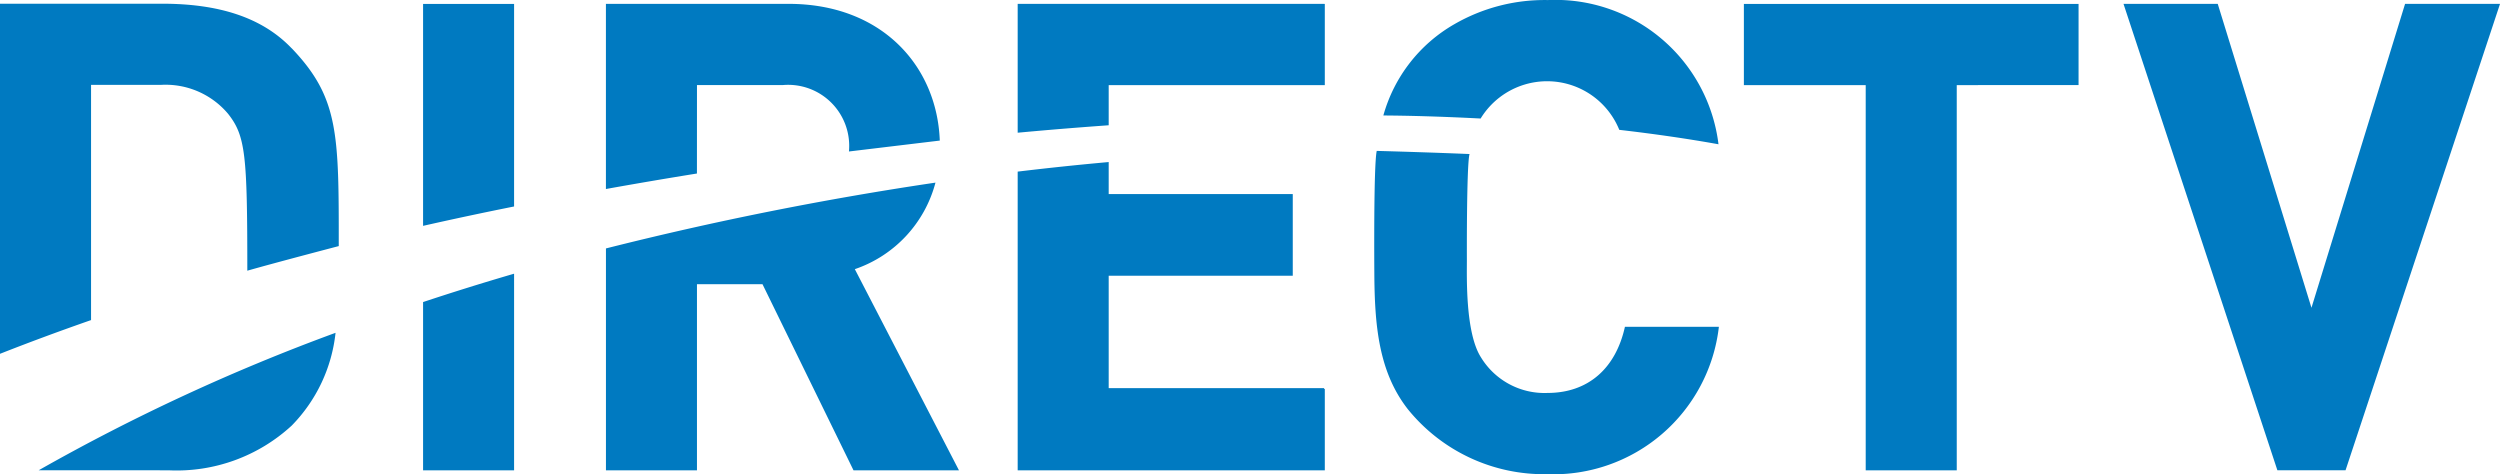
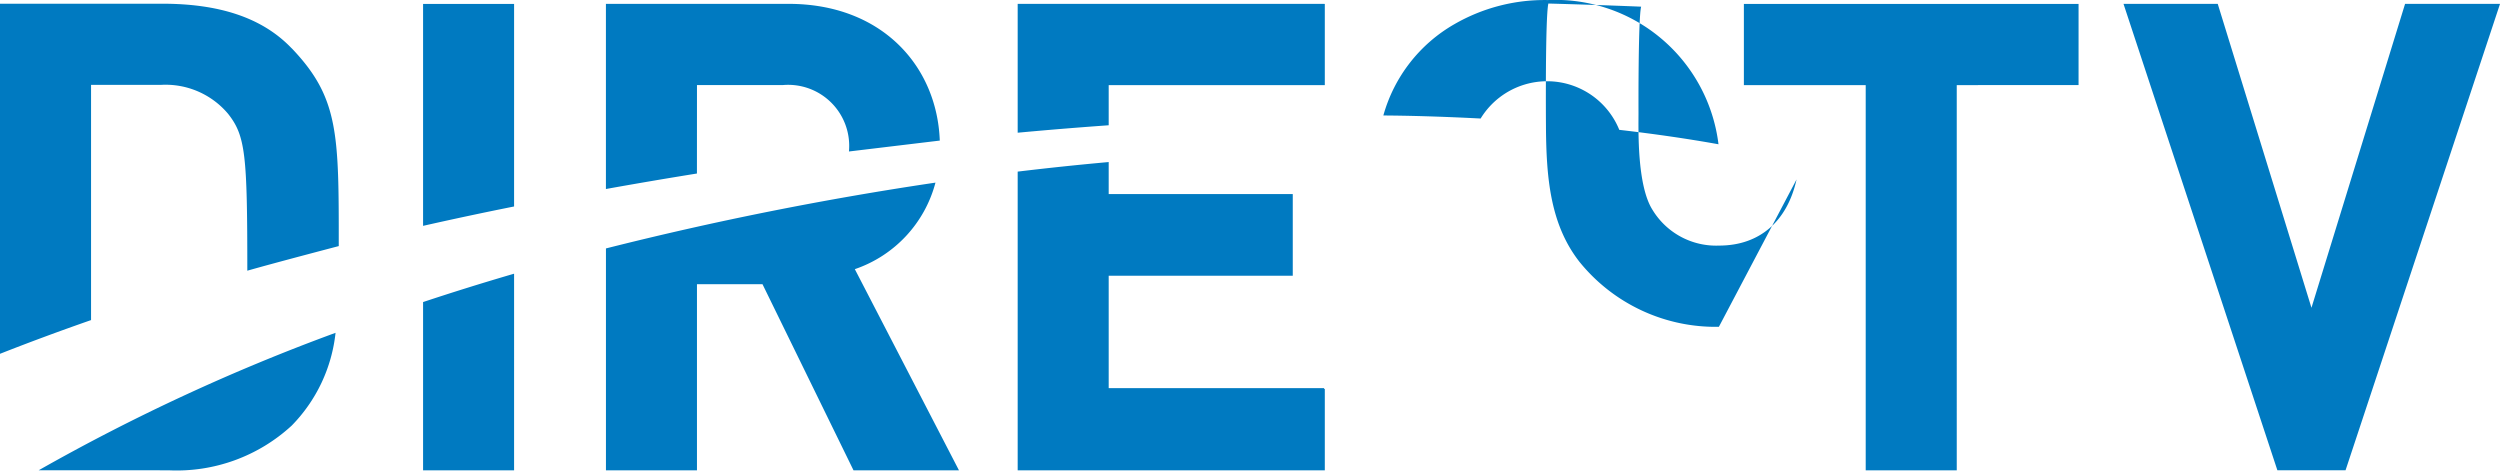
<svg xmlns="http://www.w3.org/2000/svg" width="170.938" height="32.422" viewBox="0 0 170.938 32.422">
  <g id="Group_75" data-name="Group 75" transform="translate(-144.916 -50.196)">
-     <path id="Path_1832" data-name="Path 1832" d="M262.445,72.542A11.391,11.391,0,0,1,250.71,82.618a11.973,11.973,0,0,1-9.53-4.44c-2.017-2.577-2.276-5.788-2.294-9.352,0,0-.057-7.348.165-8.312,1.531.042,3.861.112,6.344.214-.21.8-.181,7.269-.181,7.269,0,1.161-.105,4.953.957,6.623a5.088,5.088,0,0,0,4.55,2.444c2.787,0,4.669-1.678,5.3-4.522ZM246.154,58.3a5.327,5.327,0,0,1,9.481.774c2.233.258,4.525.58,6.783.986A11.237,11.237,0,0,0,250.752,50.2a12.348,12.348,0,0,0-6.4,1.654,10.418,10.418,0,0,0-4.849,6.238C241.061,58.1,243.382,58.156,246.154,58.3Zm-81.3-4.805c-2.058-2.154-5.066-3.045-8.843-3.045h-11.1v23.94q3.015-1.187,6.231-2.308V56h4.766a5.582,5.582,0,0,1,4.6,1.974c1.2,1.519,1.318,2.8,1.318,10.731,2.035-.58,6.252-1.682,6.252-1.682C168.083,59.334,168.085,56.872,164.859,53.494ZM203.365,68.6a8.556,8.556,0,0,0,5.514-5.917,229.2,229.2,0,0,0-22.531,4.5V82.354h6.223V69.629h4.481l6.223,12.725h7.21Zm32.09,8.133H220.723V69.049h12.586V63.464H220.723V61.276q-3.074.276-6.223.654V82.354h21V76.795h-.045Zm-79.019,5.62a11.614,11.614,0,0,0,8.423-3.055,10.687,10.687,0,0,0,3-6.346,136.2,136.2,0,0,0-20.3,9.4Zm17.408,0h6.223V68.91q-3.183.93-6.223,1.939Zm0-16.714q3.048-.69,6.223-1.325V50.464h-6.223Zm61.611-15.177H214.5v8.808q3.121-.288,6.223-.509V56.015H235.5V50.464Zm80.4,0h-6.492l-6.4,20.778-6.408-20.778h-6.443l10.521,31.89h4.66Zm-28.817,5.551V50.463H264.154v5.552h8.33V82.354h6.225V56.015Zm-94.466,0h5.866a4.174,4.174,0,0,1,4.525,4.541l6.211-.746c-.194-5.141-4.006-9.348-10.328-9.348h-12.5v12.66q3.084-.555,6.223-1.06Z" fill="#007ac1" />
+     <path id="Path_1832" data-name="Path 1832" d="M262.445,72.542a11.973,11.973,0,0,1-9.53-4.44c-2.017-2.577-2.276-5.788-2.294-9.352,0,0-.057-7.348.165-8.312,1.531.042,3.861.112,6.344.214-.21.8-.181,7.269-.181,7.269,0,1.161-.105,4.953.957,6.623a5.088,5.088,0,0,0,4.55,2.444c2.787,0,4.669-1.678,5.3-4.522ZM246.154,58.3a5.327,5.327,0,0,1,9.481.774c2.233.258,4.525.58,6.783.986A11.237,11.237,0,0,0,250.752,50.2a12.348,12.348,0,0,0-6.4,1.654,10.418,10.418,0,0,0-4.849,6.238C241.061,58.1,243.382,58.156,246.154,58.3Zm-81.3-4.805c-2.058-2.154-5.066-3.045-8.843-3.045h-11.1v23.94q3.015-1.187,6.231-2.308V56h4.766a5.582,5.582,0,0,1,4.6,1.974c1.2,1.519,1.318,2.8,1.318,10.731,2.035-.58,6.252-1.682,6.252-1.682C168.083,59.334,168.085,56.872,164.859,53.494ZM203.365,68.6a8.556,8.556,0,0,0,5.514-5.917,229.2,229.2,0,0,0-22.531,4.5V82.354h6.223V69.629h4.481l6.223,12.725h7.21Zm32.09,8.133H220.723V69.049h12.586V63.464H220.723V61.276q-3.074.276-6.223.654V82.354h21V76.795h-.045Zm-79.019,5.62a11.614,11.614,0,0,0,8.423-3.055,10.687,10.687,0,0,0,3-6.346,136.2,136.2,0,0,0-20.3,9.4Zm17.408,0h6.223V68.91q-3.183.93-6.223,1.939Zm0-16.714q3.048-.69,6.223-1.325V50.464h-6.223Zm61.611-15.177H214.5v8.808q3.121-.288,6.223-.509V56.015H235.5V50.464Zm80.4,0h-6.492l-6.4,20.778-6.408-20.778h-6.443l10.521,31.89h4.66Zm-28.817,5.551V50.463H264.154v5.552h8.33V82.354h6.225V56.015Zm-94.466,0h5.866a4.174,4.174,0,0,1,4.525,4.541l6.211-.746c-.194-5.141-4.006-9.348-10.328-9.348h-12.5v12.66q3.084-.555,6.223-1.06Z" fill="#007ac1" />
  </g>
</svg>